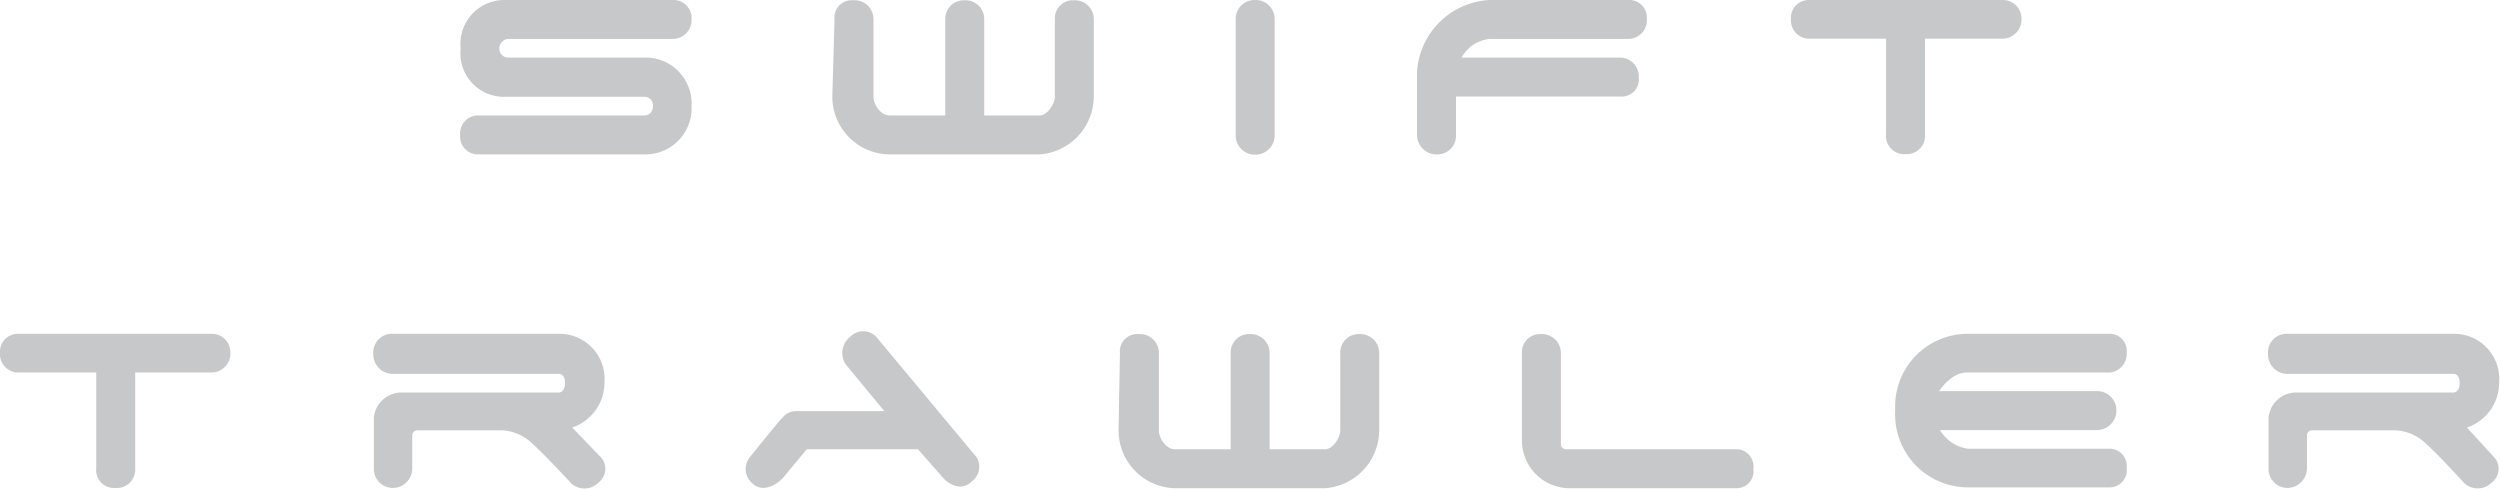
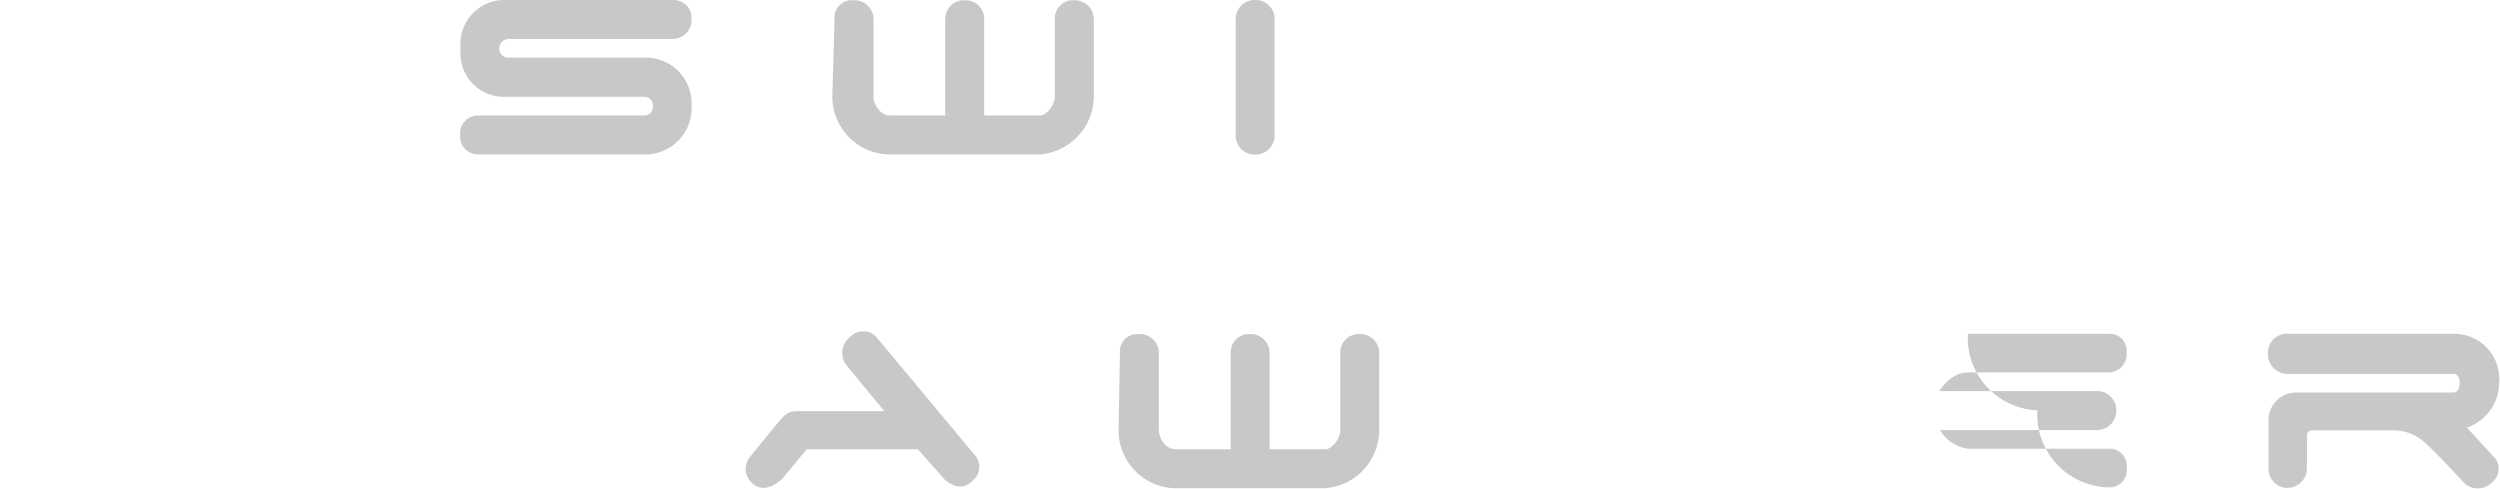
<svg xmlns="http://www.w3.org/2000/svg" viewBox="0 0 89.87 17.58">
  <defs>
    <style>.cls-1{fill:#c7c8c9;}</style>
  </defs>
  <title>Asset 170</title>
  <g id="Layer_2" data-name="Layer 2">
    <g id="Layer_2-2" data-name="Layer 2">
      <path class="cls-1" d="M38-816.31a.62.62,0,0,1,.67-.68.68.68,0,0,1,.73.68v2.79c0,.27.25.67.58.67h2v-3.46a.67.67,0,0,1,.7-.68.67.67,0,0,1,.7.68v3.46h2c.27,0,.54-.42.54-.67v-2.79a.65.65,0,0,1,.69-.68.68.68,0,0,1,.71.68v2.79a2.1,2.1,0,0,1-1.94,2.07H39.92a2.08,2.08,0,0,1-2-2.08Z" transform="translate(-8 817)" />
      <path class="cls-1" d="M48.26-804.31a.62.62,0,0,1,.67-.68.68.68,0,0,1,.73.68v2.79c0,.27.25.67.58.67h2v-3.46a.66.66,0,0,1,.69-.68.68.68,0,0,1,.71.68v3.46h2c.27,0,.54-.42.54-.67v-2.79a.66.66,0,0,1,.69-.68.68.68,0,0,1,.71.68v2.79a2.1,2.1,0,0,1-1.94,2.07H50.21a2.08,2.08,0,0,1-2-2.08Z" transform="translate(-8 817)" />
      <path class="cls-1" d="M52.42-816.31a.68.68,0,0,1,.7-.69.68.68,0,0,1,.7.69v4.16a.69.69,0,0,1-.7.71.69.69,0,0,1-.7-.71Z" transform="translate(-8 817)" />
      <path class="cls-1" d="M31.18-811.45h-6a.64.64,0,0,1-.64-.69.65.65,0,0,1,.64-.71h6a.31.31,0,0,0,.29-.34.3.3,0,0,0-.29-.33H26.11a1.56,1.56,0,0,1-1.55-1.73A1.58,1.58,0,0,1,26.11-817h6.07a.65.65,0,0,1,.68.69.68.68,0,0,1-.68.71H26.29a.34.34,0,0,0-.34.34.32.32,0,0,0,.33.33h4.9a1.65,1.65,0,0,1,1.68,1.73A1.66,1.66,0,0,1,31.18-811.45Z" transform="translate(-8 817)" />
-       <path class="cls-1" d="M61.54-817h5a.63.63,0,0,1,.66.68.67.67,0,0,1-.66.72h-5a1.31,1.31,0,0,0-1,.67h5.73a.68.68,0,0,1,.64.73.61.61,0,0,1-.64.67H60.34v1.37a.67.67,0,0,1-.69.71.7.7,0,0,1-.71-.71v-2.28A2.76,2.76,0,0,1,61.54-817Z" transform="translate(-8 817)" />
-       <path class="cls-1" d="M73-817h7a.67.67,0,0,1,.67.68.69.69,0,0,1-.66.71H77.2v3.44a.66.66,0,0,1-.71.71.65.65,0,0,1-.69-.71v-3.44H73a.66.66,0,0,1-.62-.71A.64.64,0,0,1,73-817Z" transform="translate(-8 817)" />
-       <path class="cls-1" d="M8.62-805h7a.66.66,0,0,1,.66.68.68.68,0,0,1-.65.71H12.86v3.44a.66.66,0,0,1-.71.71.64.64,0,0,1-.69-.71v-3.44H8.62a.66.66,0,0,1-.62-.71A.64.64,0,0,1,8.62-805Z" transform="translate(-8 817)" />
-       <path class="cls-1" d="M22.12-805h6a1.62,1.62,0,0,1,1.61,1.74,1.71,1.71,0,0,1-1.16,1.63l1.05,1.09a.62.62,0,0,1-.11.89.7.7,0,0,1-1,0s-.92-1-1.38-1.41a1.68,1.68,0,0,0-1.06-.47H23a.18.18,0,0,0-.18.2v1.17a.7.7,0,0,1-.7.7.68.68,0,0,1-.68-.7V-802a1,1,0,0,1,1-.89h5.66s.21,0,.21-.34-.21-.33-.21-.33h-6a.7.7,0,0,1-.68-.72A.67.67,0,0,1,22.12-805Z" transform="translate(-8 817)" />
      <path class="cls-1" d="M90.23-805h6a1.62,1.62,0,0,1,1.61,1.74,1.71,1.71,0,0,1-1.16,1.63l1,1.09a.62.62,0,0,1-.11.89.71.71,0,0,1-1,0s-.91-1-1.37-1.41a1.7,1.7,0,0,0-1.07-.47H91.11a.18.18,0,0,0-.18.2v1.17a.71.71,0,0,1-.7.7.68.68,0,0,1-.68-.7V-802a1,1,0,0,1,1-.89h5.66s.21,0,.21-.34-.21-.33-.21-.33h-6a.7.7,0,0,1-.68-.72A.67.67,0,0,1,90.23-805Z" transform="translate(-8 817)" />
      <path class="cls-1" d="M36.58-802.22h3.21l-1.37-1.66a.73.73,0,0,1,.13-1,.65.65,0,0,1,1,.05l3.55,4.26a.65.65,0,0,1-.16.87c-.47.47-1-.08-1-.08L41-800.85H37l-.87,1.05s-.62.64-1.1.16a.67.67,0,0,1-.07-.93s1-1.25,1.18-1.43A.65.65,0,0,1,36.58-802.22Z" transform="translate(-8 817)" />
-       <path class="cls-1" d="M62.71-804.31a.65.65,0,0,1,.69-.68.68.68,0,0,1,.71.68V-801a.2.2,0,0,0,.17.15h6.17a.62.62,0,0,1,.58.7.61.61,0,0,1-.58.7H64.36a1.72,1.72,0,0,1-1.65-1.74Z" transform="translate(-8 817)" />
-       <path class="cls-1" d="M78.74-805h5.11a.61.61,0,0,1,.6.67.67.67,0,0,1-.6.72H78.71c-.59,0-1,.67-1,.67h5.7a.69.69,0,0,1,.67.7.7.7,0,0,1-.67.7H77.74a1.38,1.38,0,0,0,1,.67h5.11a.62.62,0,0,1,.6.69.62.62,0,0,1-.6.7H78.74a2.62,2.62,0,0,1-2.61-2.77A2.61,2.61,0,0,1,78.74-805Z" transform="translate(-8 817)" />
+       <path class="cls-1" d="M78.74-805h5.11a.61.61,0,0,1,.6.67.67.67,0,0,1-.6.72H78.71c-.59,0-1,.67-1,.67h5.7a.69.69,0,0,1,.67.7.7.7,0,0,1-.67.7H77.74a1.38,1.38,0,0,0,1,.67h5.11a.62.62,0,0,1,.6.69.62.62,0,0,1-.6.7a2.62,2.62,0,0,1-2.61-2.77A2.61,2.61,0,0,1,78.74-805Z" transform="translate(-8 817)" />
    </g>
  </g>
</svg>